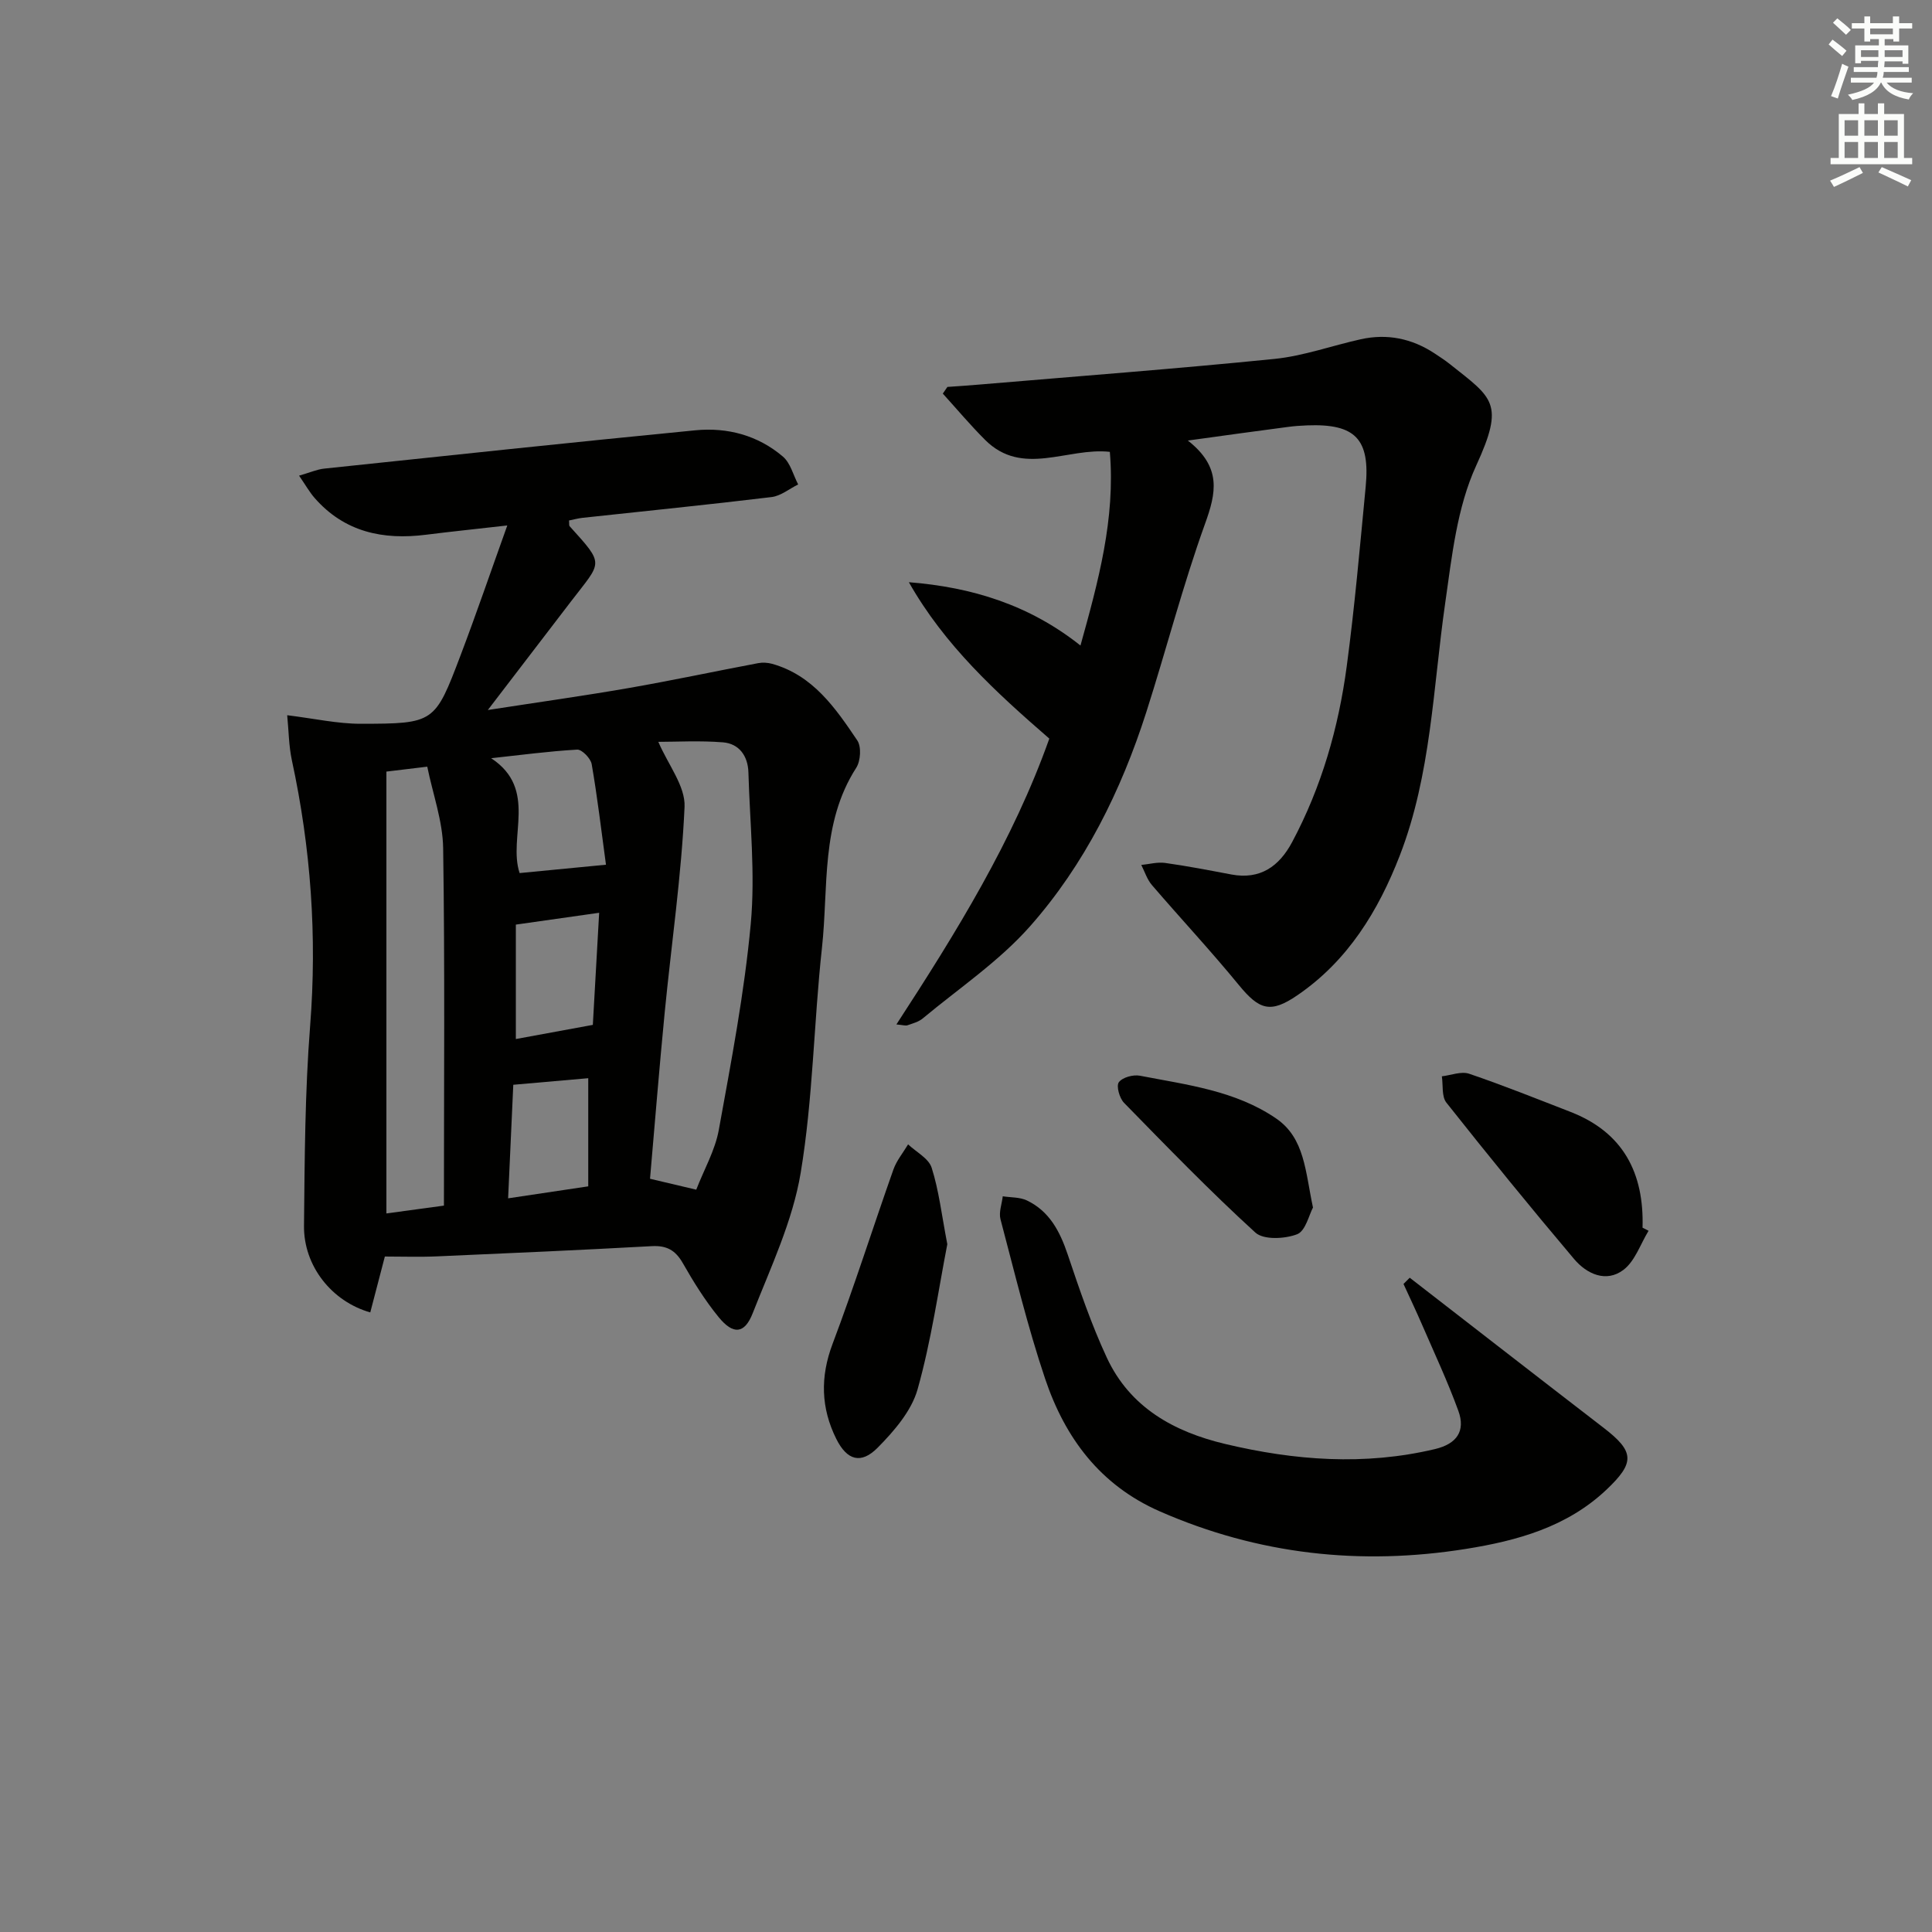
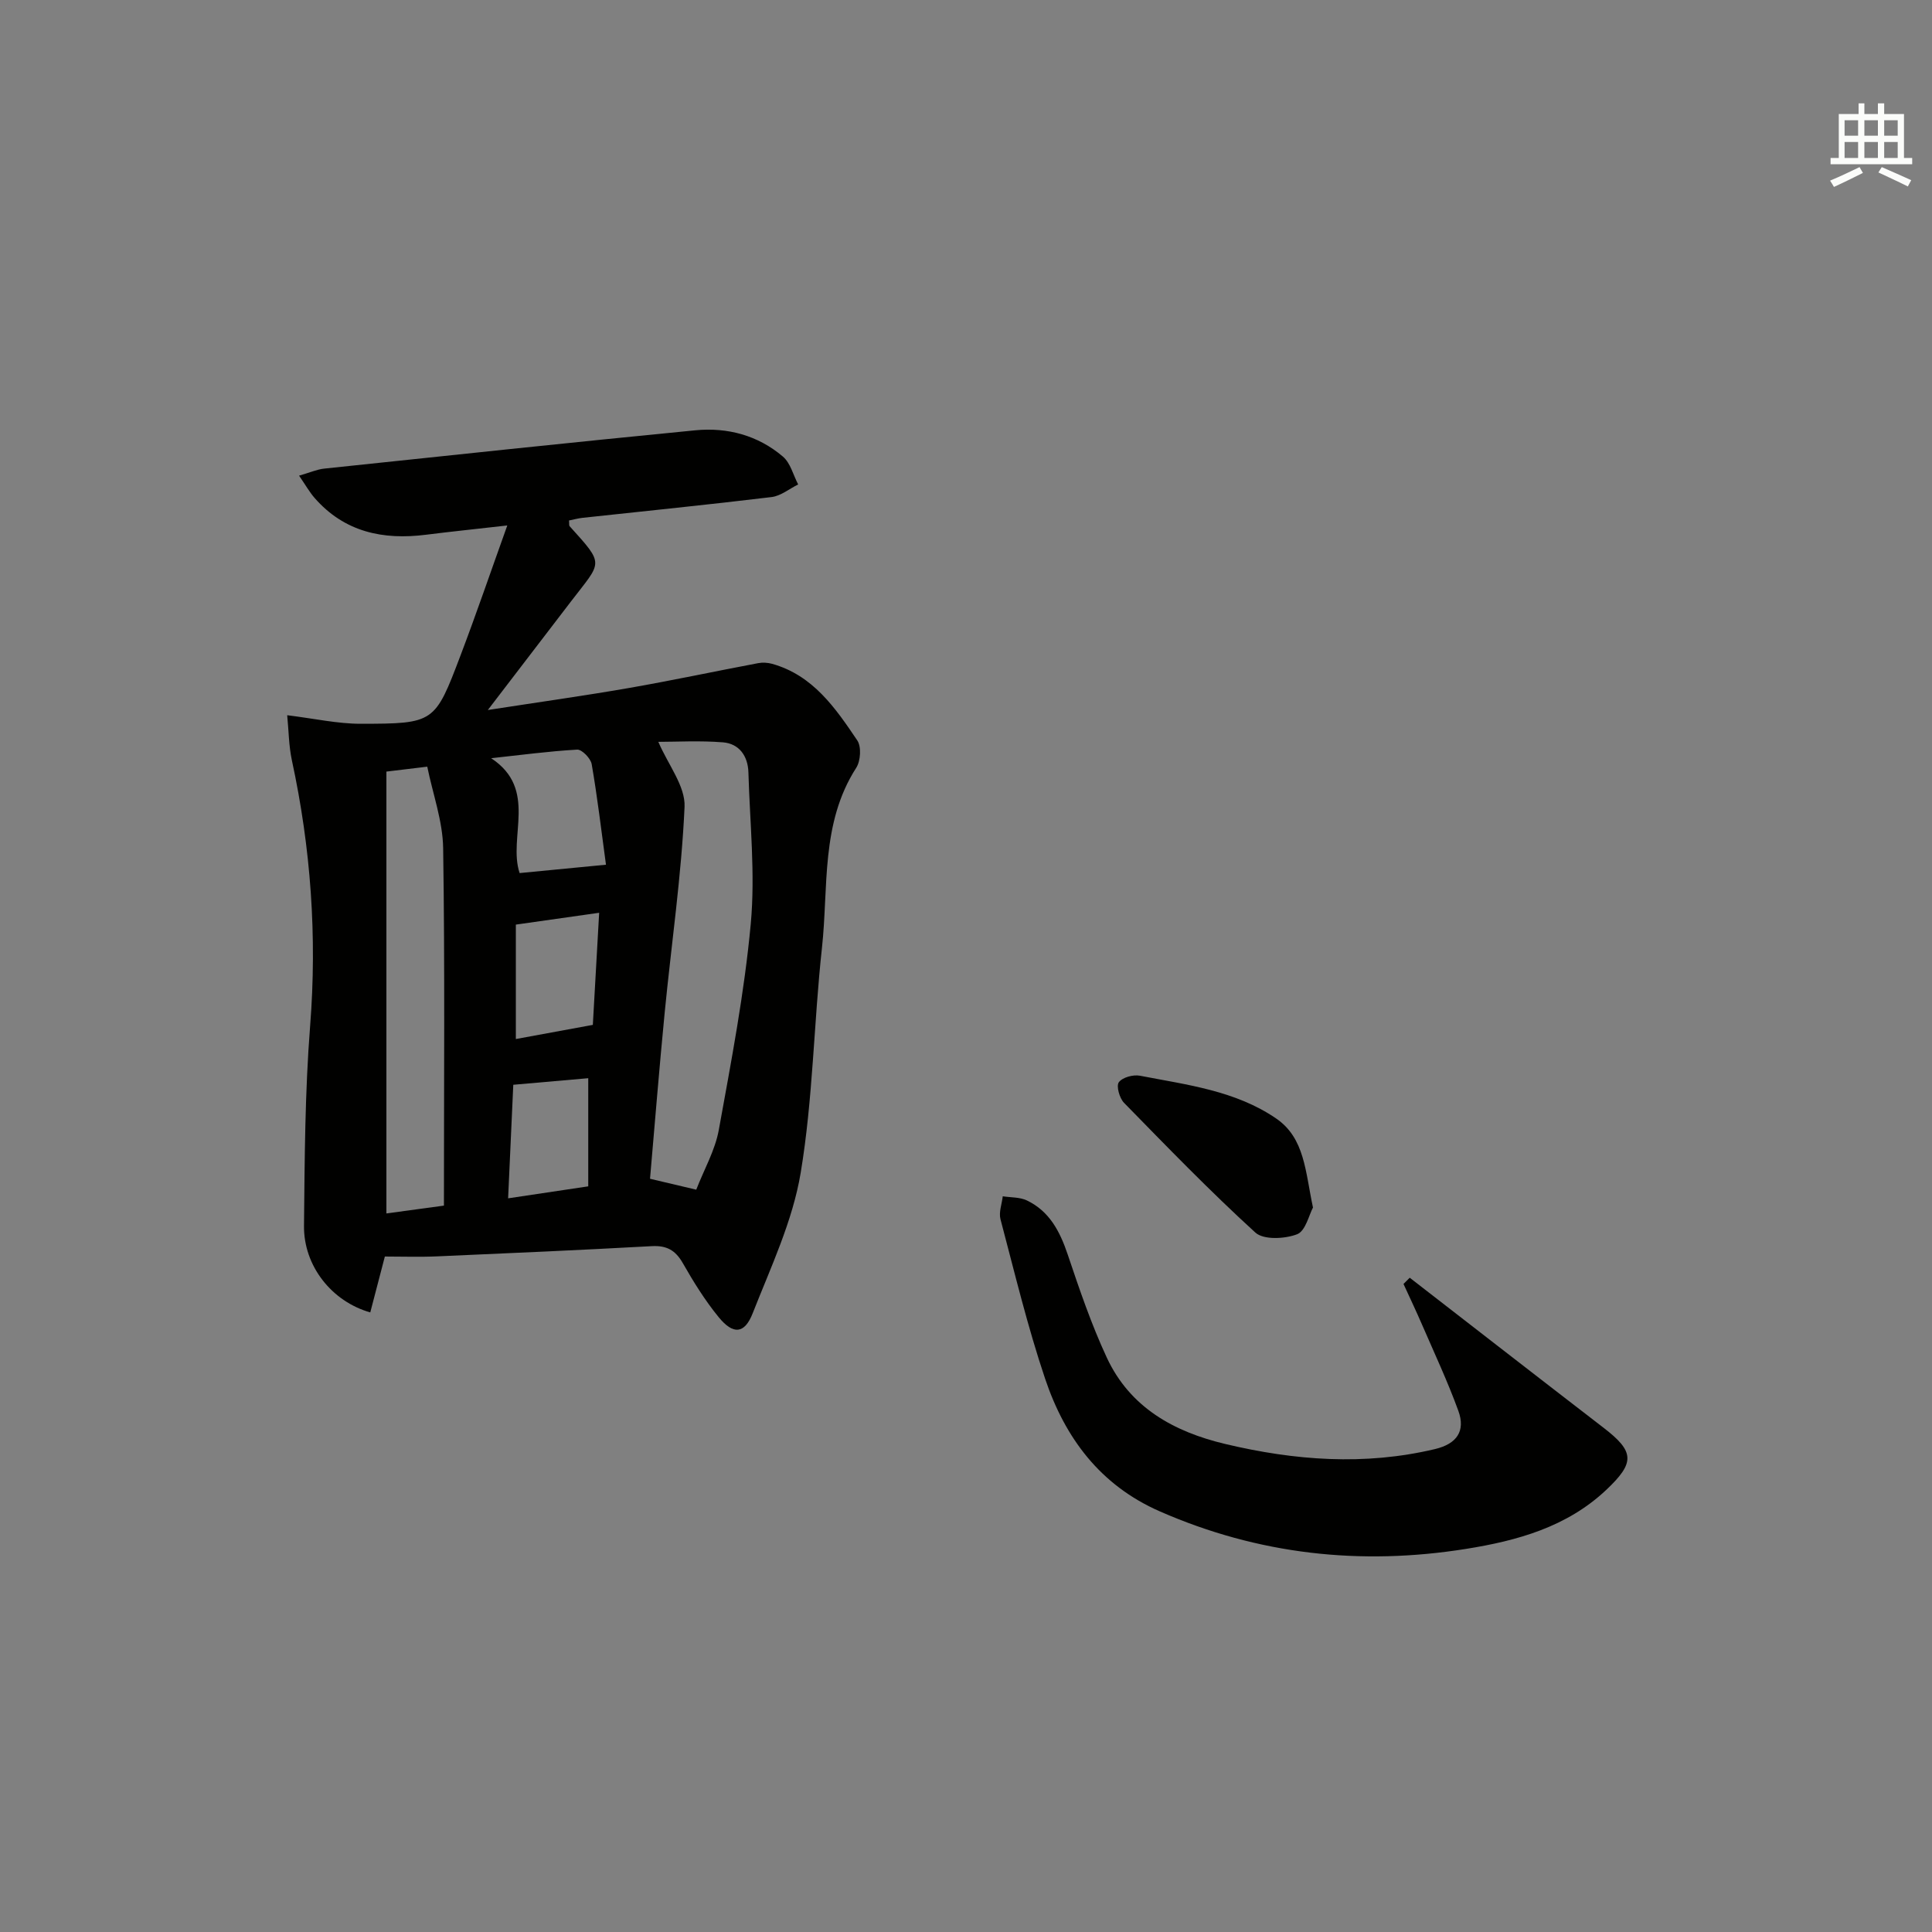
<svg xmlns="http://www.w3.org/2000/svg" enable-background="new 0 0 400 400" viewBox="0 0 400 400">
  <rect x="0" y="0" width="400" height="400" fill="#808080" stroke="none" />
  <g fill="#010100">
    <path d="m79.68 260.15c-1.04 3.98-2.03 7.78-3.02 11.57-7.98-2.26-13.81-9.63-13.72-17.92.14-13.81.19-27.66 1.27-41.41 1.46-18.58.14-36.83-3.78-54.98-.64-2.98-.65-6.09-.97-9.33 5.63.69 10.41 1.77 15.2 1.77 15.29-.02 15.37-.14 20.69-14.16 3.23-8.5 6.17-17.11 9.68-26.9-6.49.74-11.66 1.27-16.82 1.92-8.92 1.13-16.9-.55-23.08-7.62-1.04-1.19-1.82-2.59-3.21-4.61 2.24-.64 3.7-1.3 5.21-1.46 25.6-2.7 51.2-5.43 76.82-7.93 6.64-.65 12.99 1.04 18.15 5.45 1.56 1.33 2.13 3.81 3.15 5.76-1.83.9-3.59 2.38-5.5 2.61-13.02 1.58-26.08 2.88-39.13 4.3-.95.1-1.89.37-2.81.55.06.6-.03 1.01.13 1.19 7.36 8.14 6.67 7.21.27 15.58-5.42 7.09-10.85 14.17-17.21 22.47 10.66-1.65 19.91-2.94 29.11-4.54 8.98-1.56 17.89-3.47 26.85-5.16.93-.18 1.99-.11 2.91.14 8.46 2.38 13.11 9.16 17.63 15.87.87 1.3.68 4.25-.23 5.66-7.39 11.5-5.72 24.69-7.09 37.25-1.7 15.52-1.85 31.26-4.41 46.62-1.66 9.97-6.19 19.53-9.94 29.07-1.69 4.3-4.04 4.46-7.04.79-2.82-3.45-5.21-7.3-7.42-11.18-1.51-2.65-3.32-3.68-6.38-3.52-14.78.81-29.56 1.47-44.35 2.11-3.64.17-7.29.04-10.96.04zm64.47-13.84c1.62-4.18 3.9-8.14 4.67-12.37 2.57-14.18 5.3-28.39 6.62-42.71.95-10.34-.19-20.88-.49-31.32-.1-3.38-1.9-5.95-5.29-6.22-4.78-.38-9.62-.1-13.36-.1 2.01 4.72 5.62 9.17 5.43 13.46-.64 14.22-2.72 28.37-4.11 42.56-1.12 11.47-2.04 22.97-3.04 34.44 3.09.73 5.64 1.33 9.57 2.26zm-52.24 3.3c0-25.11.21-49.55-.16-73.99-.08-5.61-2.13-11.19-3.29-16.89-3.83.46-6.51.78-8.46 1.02v91.48c4.72-.64 8.63-1.17 11.91-1.62zm33.55-70.58c-.98-7.18-1.78-14.04-2.96-20.83-.21-1.19-2.02-3.05-3-3-5.95.34-11.87 1.14-17.81 1.78 9.78 6.44 3.42 16.34 5.89 23.78 5.71-.55 11.11-1.07 17.88-1.73zm-1.41 9.95c-6.29.89-11.8 1.68-17.25 2.45v23.69c5.56-1.02 10.7-1.96 15.94-2.93.43-7.55.85-14.98 1.31-23.21zm-2.26 56.64c0-7.6 0-14.95 0-22.39-5.04.44-10.1.88-15.52 1.36-.35 7.76-.7 15.39-1.07 23.51 5.88-.88 10.91-1.63 16.59-2.48z" />
-     <path d="m245.93 91.21c7.09 5.55 5.85 10.89 3.55 17.26-4.6 12.78-8 25.99-12.14 38.94-5.22 16.31-12.77 31.58-24.11 44.4-6.4 7.23-14.68 12.8-22.18 19.04-.86.72-2.07 1.04-3.16 1.42-.41.14-.94-.05-2.3-.17 12.43-19.1 24.16-38.07 31.66-59.18-11.13-9.65-21.7-19.35-29.08-32.38 13.02 1.03 24.91 4.67 35.53 13.11 3.67-13.21 7.25-26.21 6.08-40.1-8.79-.97-18.08 5.27-25.84-2.49-3.05-3.05-5.84-6.37-8.74-9.57.32-.46.63-.92.95-1.38 2.08-.15 4.17-.28 6.25-.46 20.49-1.74 41-3.28 61.46-5.34 6.03-.61 11.9-2.75 17.87-4.07 5.46-1.21 10.56-.17 15.24 2.9 1.11.73 2.23 1.46 3.27 2.29 8.81 7.01 11.35 7.99 5.39 20.97-3.98 8.66-5.04 18.84-6.42 28.48-2.52 17.54-2.91 35.5-9.4 52.25-4.43 11.43-10.75 21.8-21.22 28.94-5.52 3.77-7.84 3.07-12.1-2.13-5.79-7.07-12.04-13.76-18-20.7-1-1.16-1.48-2.76-2.2-4.16 1.64-.16 3.33-.64 4.92-.42 4.6.64 9.16 1.53 13.72 2.39 5.99 1.13 9.91-1.69 12.58-6.68 6.1-11.42 9.62-23.71 11.32-36.45 1.65-12.34 2.73-24.76 3.92-37.15.95-9.9-2.16-13.08-12.1-12.7-1.33.05-2.66.14-3.98.32-6.41.83-12.81 1.73-20.74 2.82z" />
    <path d="m291.87 264.54c6.13 4.75 12.25 9.5 18.38 14.25 7.24 5.6 14.46 11.21 21.72 16.79 6.49 4.98 6.56 7.25.56 12.91-8.16 7.68-18.42 10.5-28.99 12.19-21.83 3.49-42.99 1.18-63.4-7.76-12.39-5.43-19.64-15.24-23.75-27.44-3.65-10.83-6.32-21.99-9.25-33.05-.38-1.44.29-3.16.47-4.75 1.68.26 3.53.16 5 .86 4.67 2.24 6.83 6.4 8.44 11.17 2.43 7.23 4.9 14.49 8.11 21.39 4.8 10.29 13.83 15.32 24.51 17.86 14.4 3.42 28.82 4.52 43.41 1.06 4.55-1.08 6.38-3.74 4.85-7.94-2.2-6.04-4.94-11.89-7.5-17.8-1.23-2.84-2.56-5.64-3.85-8.45.44-.44.87-.87 1.29-1.29z" />
-     <path d="m196.13 257.6c-1.83 9.38-3.3 19.9-6.15 30.03-1.26 4.48-4.85 8.64-8.26 12.09-3.47 3.51-6.37 2.62-8.58-1.82-3.18-6.39-3.35-12.82-.76-19.68 4.5-11.91 8.34-24.07 12.59-36.08.66-1.86 2.01-3.48 3.04-5.21 1.69 1.59 4.27 2.91 4.88 4.84 1.49 4.67 2.05 9.64 3.24 15.83z" />
-     <path d="m341.32 254.82c-1.69 2.75-2.8 6.27-5.2 8.09-3.59 2.72-7.6.85-10.21-2.23-9-10.65-17.8-21.46-26.45-32.39-1.01-1.27-.66-3.61-.94-5.45 1.9-.22 4.02-1.09 5.66-.53 7.06 2.4 14 5.19 20.96 7.89 10.92 4.24 15.27 12.65 14.93 23.98.42.2.84.42 1.25.64z" />
    <path d="m271.84 250.01c-.81 1.47-1.53 4.86-3.29 5.53-2.55.98-6.94 1.2-8.64-.35-9.41-8.58-18.28-17.75-27.19-26.86-.94-.96-1.65-3.48-1.08-4.26.75-1.02 2.99-1.63 4.39-1.35 9.72 1.88 19.76 3.08 28.18 8.85 5.96 4.08 6.03 11 7.63 18.44z" />
  </g>
-   <path d="m378.6 9.2.8-1c.9.7 1.9 1.4 2.9 2.3l-.9 1.1c-1.1-.9-2-1.7-2.8-2.4zm.5 10.7c.9-2.1 1.6-4.3 2.3-6.7.4.2.8.4 1.3.6-.7 2.1-1.5 4.2-2.2 6.6zm.4-15.2.9-.9c1 .8 2 1.6 2.8 2.4l-1 1c-1-.9-1.9-1.8-2.7-2.5zm12.5-1.3h1.2v1.4h2.7v1.1h-2.7v2.7h-1.2v-.5h-1.8v1.3h4.9v3.8h-1.2v-.5h-3.7c0 .4-.1.9-.1 1.2h5.1v1h-5.2c0 .5-.1.9-.2 1.2h6v1h-5.2c1.1 1.3 2.9 2 5.5 2.2-.4.4-.7.8-.9 1.3-2.9-.5-4.8-1.6-5.7-3.5h-.1c-.8 1.7-2.7 2.9-5.9 3.6-.2-.4-.6-.8-.9-1.1 2.8-.6 4.6-1.4 5.4-2.5h-4.8v-1h5.3c.1-.3.2-.7.2-1.2h-4.9v-1h5c0-.4 0-.8.1-1.3h-3.6v.5h-1.2v-3.7h4.9v-1.3h-1.8v.5h-1.2v-2.7h-2.6v-1.1h2.6v-1.4h1.2v1.4h4.7v-1.4zm-6.7 8.4h3.6c0-.4 0-.9 0-1.4h-3.6zm1.9-4.7h4.7v-1.2h-4.7zm6.7 3.3h-3.7v1.4h3.7z" fill="#fbfcfa" />
  <path d="m384.7 21.4h1.3v2.2h2.8v-2.2h1.3v2.2h4.1v9.1h1.7v1.3h-16.9v-1.3h1.7v-9.1h4.1v-2.2zm.3 13.2.7 1.2c-1.8.9-3.8 1.9-6 2.9-.2-.4-.5-.8-.8-1.3 2.4-1 4.4-2 6.1-2.8zm-3.1-6.5h2.8v-3.2h-2.8zm0 4.6h2.8v-3.3h-2.8zm4.1-4.6h2.8v-3.2h-2.8zm0 4.6h2.8v-3.3h-2.8v3.2zm3.6 1.9c2.1.9 4.1 1.8 6.1 2.7l-.7 1.3c-2.2-1.1-4.2-2-6.1-2.9zm3.3-9.7h-2.8v3.2h2.8zm-2.8 7.8h2.8v-3.3h-2.8z" fill="#fbfcfa" />
</svg>